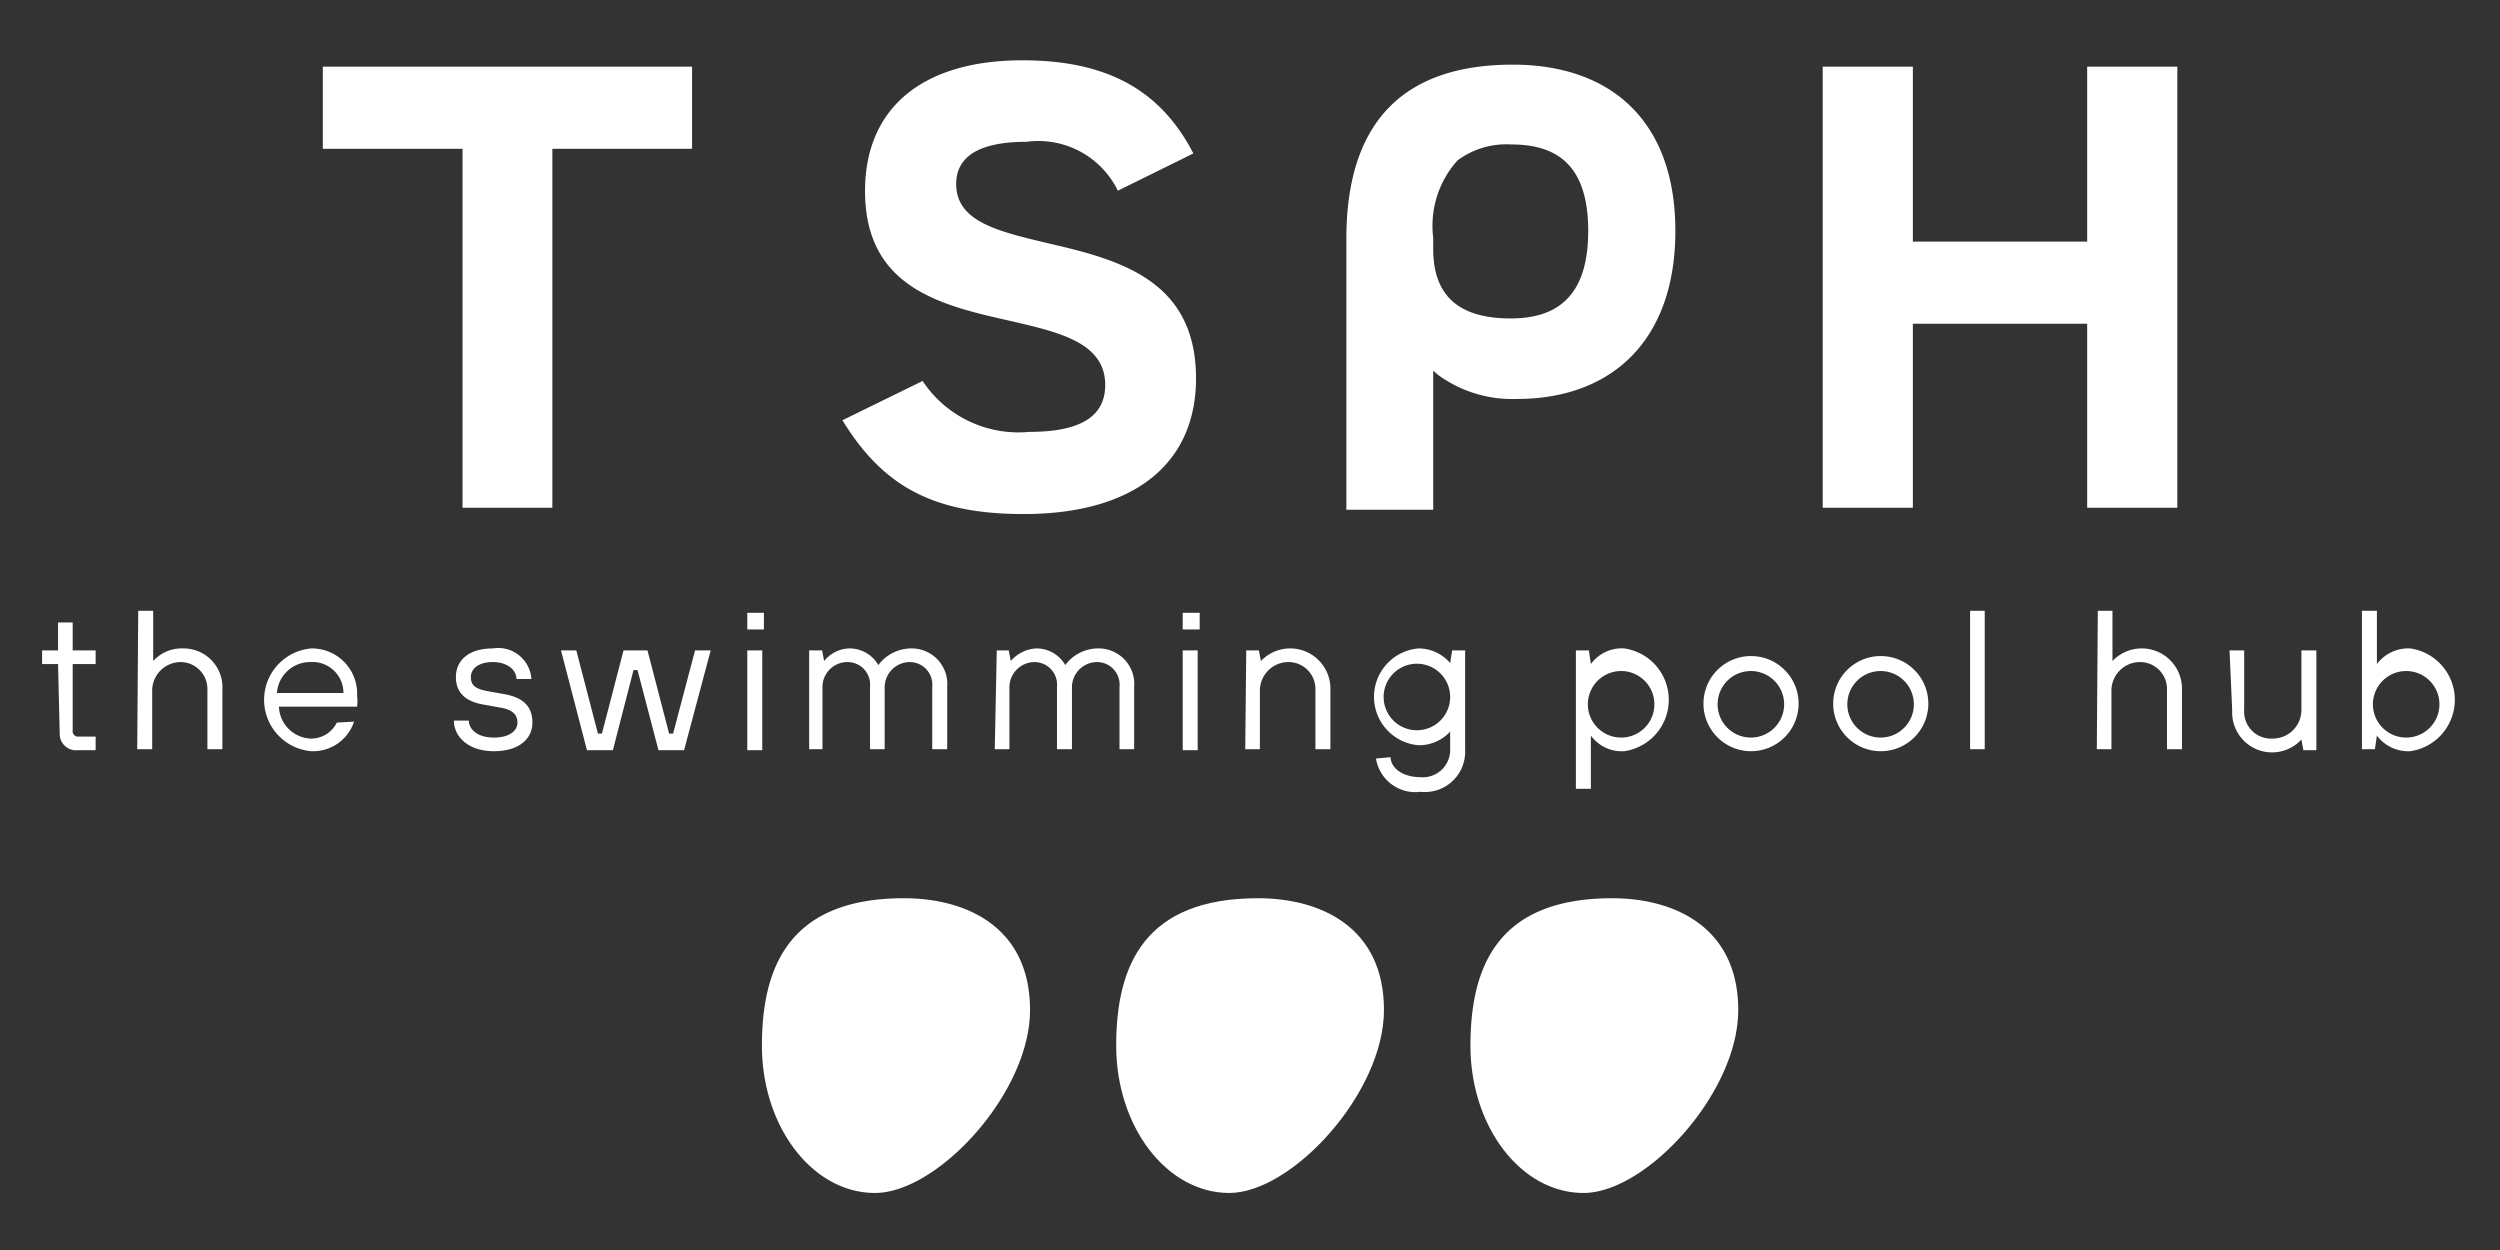
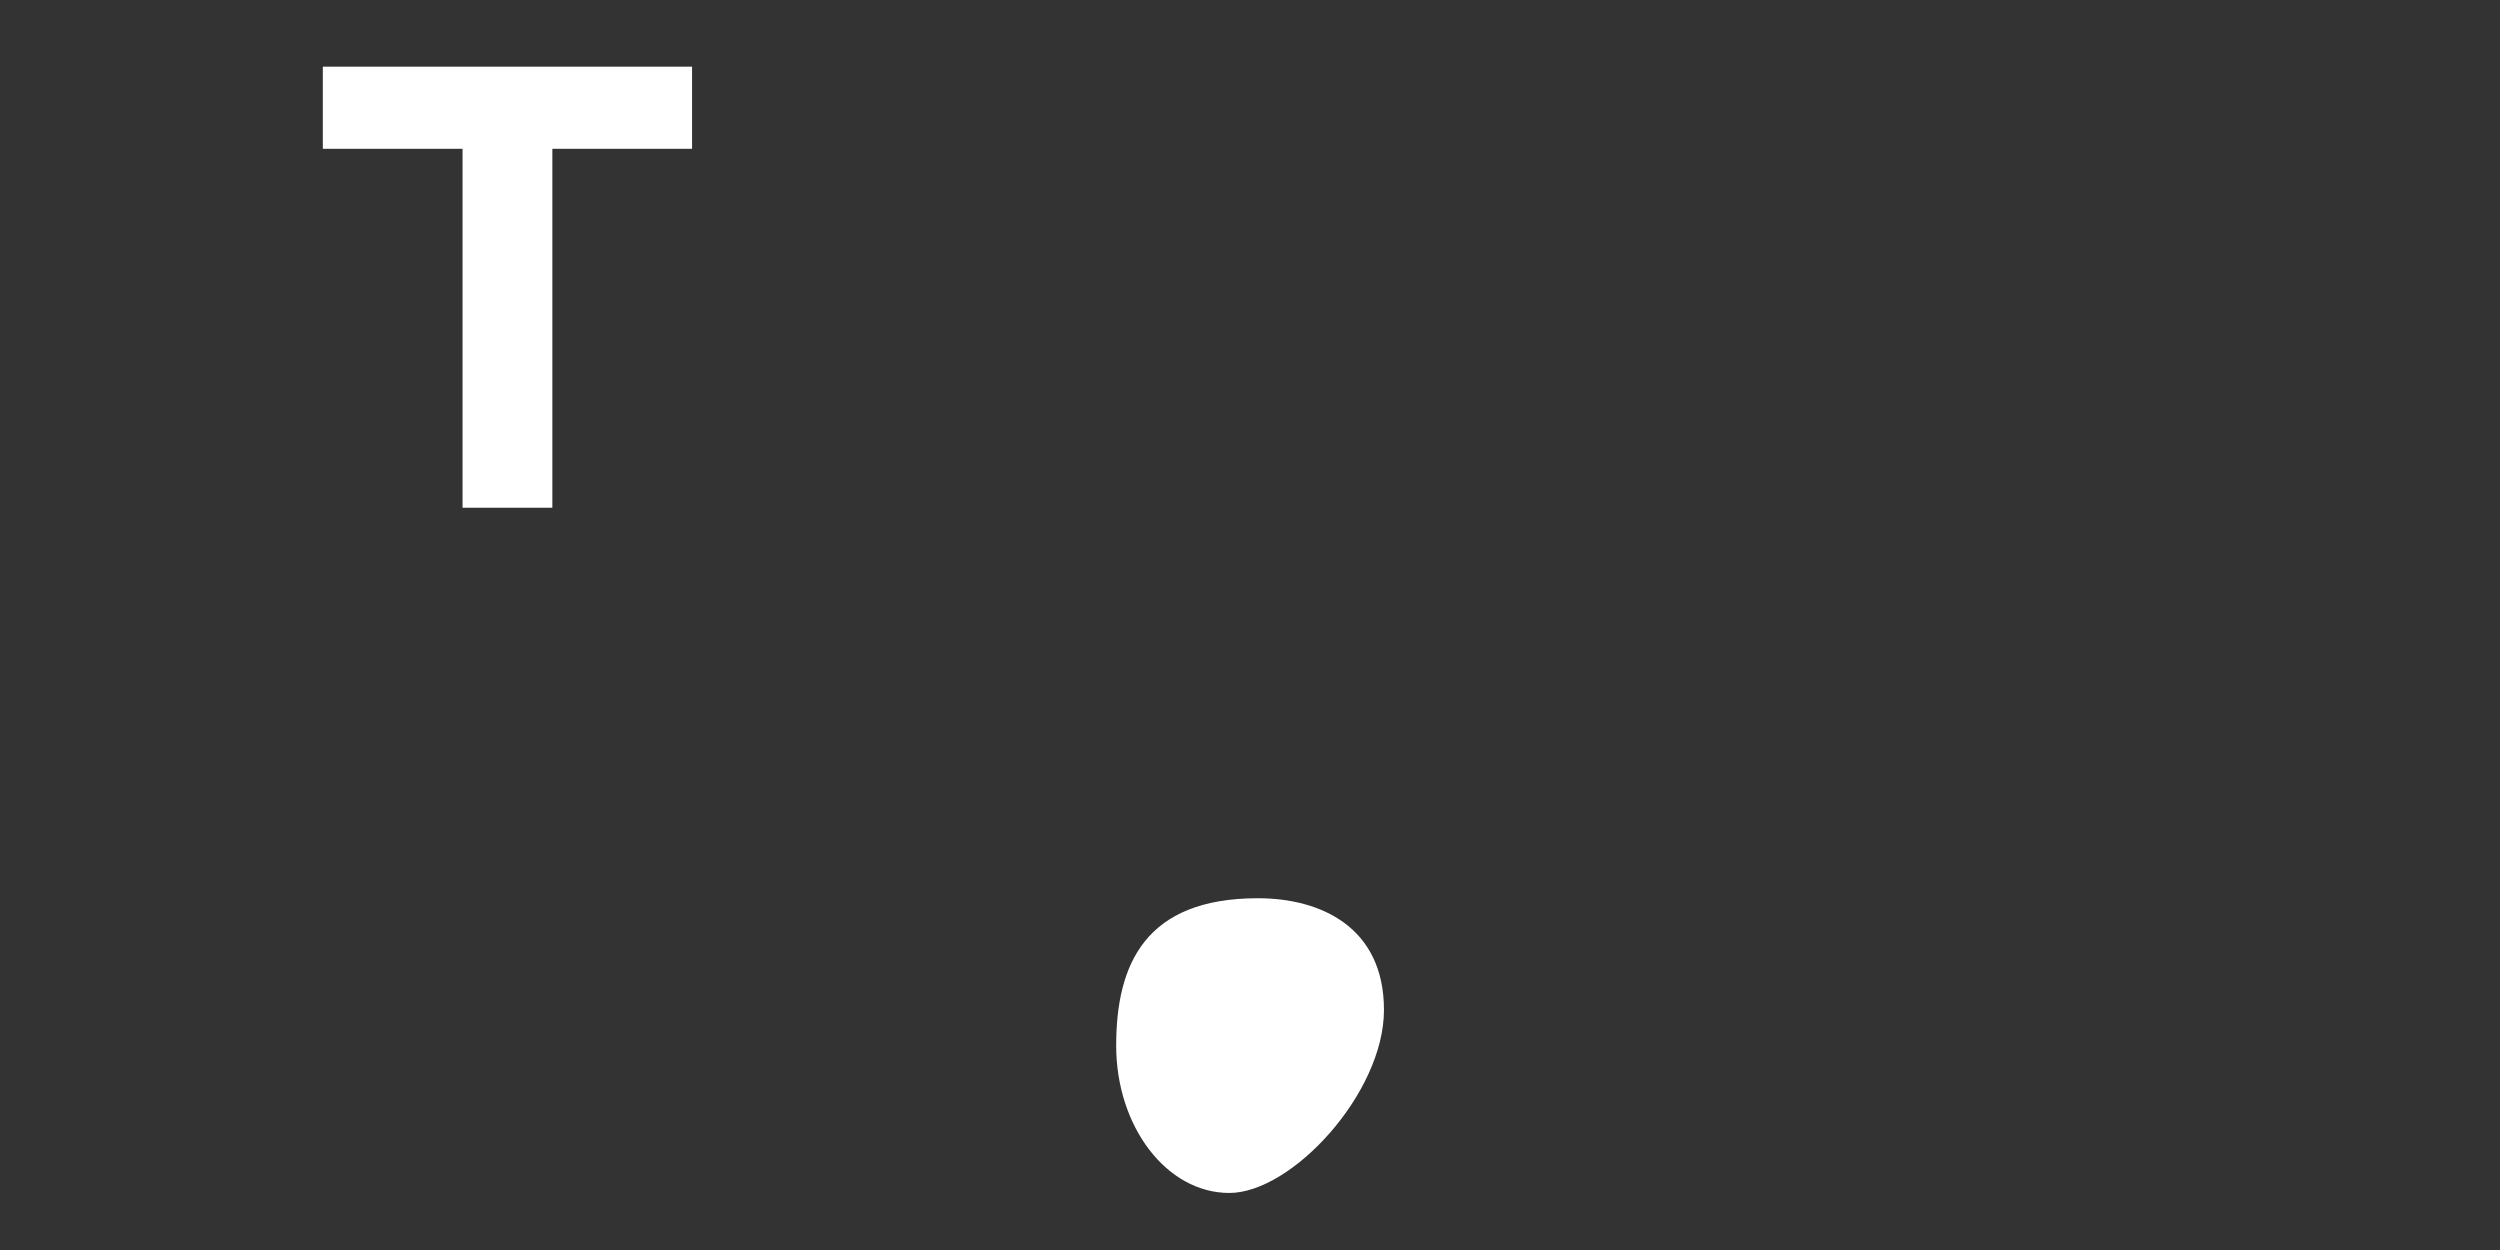
<svg xmlns="http://www.w3.org/2000/svg" viewBox="0 0 500 250" fill="#fff">
  <rect x="0" y="0" width="500" height="250" fill="#333333" stroke="none" />
-   <path d="M11.61 132.812H8.417v-2.728h3.193v-5.588h2.927v5.588h4.59v2.728h-4.59v13.306c-.079.583.33 1.119.912 1.198.095.013.191.013.285 0h3.393v2.728h-3.659a3.26 3.26 0 0 1-3.516-2.982l-.01-.345-.333-13.904zm16.033-10.645h2.994v10.046h0a7.65 7.65 0 0 1 5.921-2.528c4.298-.084 7.85 3.333 7.934 7.631a7.82 7.82 0 0 1-.017.685v11.842h-2.994v-11.842a5.39 5.39 0 0 0-5.185-5.585 3.13 3.13 0 0 0-.137-.003c-3.109 0-5.649 2.481-5.721 5.588v11.842h-2.994l.2-27.676zm43.177 22.154a8.65 8.65 0 0 1-8.516 5.921c-5.677-.457-9.908-5.429-9.451-11.106.406-5.042 4.409-9.045 9.451-9.451a9.05 9.05 0 0 1 9.126 8.969 8.26 8.26 0 0 1-.012.545 7.67 7.67 0 0 1 0 2.129H55.784c.131 3.421 2.836 6.184 6.254 6.387a5.72 5.72 0 0 0 5.322-3.193l3.459-.2zm-2.129-5.721a6.19 6.19 0 0 0-6.17-6.205c-.161 0-.322.005-.483.018-3.5-.009-6.408 2.696-6.653 6.187h13.306zm25.082 5.522c0 1.796 1.796 3.393 4.99 3.393s4.724-1.397 4.724-2.994-.998-2.595-3.393-2.994l-3.326-.599c-3.593-.599-5.588-2.328-5.588-5.522s2.395-5.721 7.385-5.721c3.626-.596 7.048 1.86 7.644 5.485.035.21.059.422.073.635h-2.994c0-1.796-1.796-3.393-4.724-3.393s-4.391 1.397-4.391 2.994.798 2.328 3.193 2.794l3.326.599c3.992.665 5.788 2.528 5.788 5.721s-2.595 5.721-7.717 5.721-7.983-2.927-7.983-6.121h2.994zm18.428-14.038h3.06l4.324 16.632h.798l4.324-16.632h4.79l4.324 16.632h.798l4.391-16.632h3.127l-5.322 19.959h-5.123l-4.191-16.033h-.798l-4.125 16.033h-5.189l-5.189-19.959zm37.256-7.517h3.326v3.326h-3.326v-3.326zm0 7.517h2.994v19.959h-2.994v-19.959zm12.374 0h2.595l.399 2.129h0a6.65 6.65 0 0 1 5.123-2.528 6.65 6.65 0 0 1 5.721 3.326h0a8.25 8.25 0 0 1 6.653-3.326 7.12 7.12 0 0 1 7.144 7.093l-.025.624v12.441h-2.994v-12.441c.257-2.485-1.549-4.708-4.034-4.966-.163-.017-.326-.025-.49-.024a5.06 5.06 0 0 0-4.99 4.99v12.441h-2.927v-12.441c.258-2.485-1.548-4.709-4.033-4.966-.185-.019-.371-.027-.557-.023a4.99 4.99 0 0 0-4.923 4.99v12.441h-2.661v-19.759zm37.522 0h2.395l.399 2.129h0c1.3-1.531 3.182-2.448 5.189-2.528a6.65 6.65 0 0 1 5.721 3.326h0a8.18 8.18 0 0 1 6.653-3.326 7.12 7.12 0 0 1 7.144 7.093l-.025.624v12.441h-2.927v-12.441c.258-2.485-1.548-4.709-4.033-4.966-.185-.019-.371-.027-.557-.023-2.715.071-4.888 2.274-4.923 4.99v12.441h-2.994v-12.441c.257-2.485-1.549-4.708-4.034-4.966-.163-.017-.326-.025-.49-.024a5.06 5.06 0 0 0-4.99 4.99v12.441h-2.927l.399-19.759zm37.19-7.517h3.393v3.326h-3.393v-3.326zm0 7.517h2.994v19.959h-2.994v-19.959zm12.707 0h2.528l.399 2.129h0a8.05 8.05 0 0 1 13.904 5.788v11.842h-2.994v-11.842a5.39 5.39 0 0 0-5.185-5.585 3.13 3.13 0 0 0-.137-.003c-3.134-.037-5.715 2.455-5.788 5.588v11.842h-2.927l.2-19.759zm28.873 21.356c0 1.996 2.195 3.992 5.988 3.992 3.002.258 5.645-1.966 5.903-4.967.018-.207.024-.414.018-.621v-3.526h0a8.45 8.45 0 0 1-6.32 2.728c-5.346-.444-9.32-5.137-8.877-10.483.393-4.73 4.146-8.484 8.877-8.877 2.434.004 4.743 1.074 6.32 2.927h0l.399-2.528h2.595v19.959a8.05 8.05 0 0 1-7.73 8.357 8.07 8.07 0 0 1-1.184-.041c-4.282.558-8.231-2.389-8.915-6.653l2.927-.266zm11.909-12.042c0-3.674-2.979-6.653-6.653-6.653s-6.653 2.979-6.653 6.653 2.979 6.653 6.653 6.653 6.653-2.979 6.653-6.653zm25.147-9.314h2.595l.399 2.728h0a7.65 7.65 0 0 1 6.653-3.127 10.38 10.38 0 0 1 0 20.557 7.65 7.65 0 0 1-6.653-3.127h0v10.645h-2.994v-27.676zm15.634 9.847c-.515-3.638-3.881-6.17-7.519-5.656s-6.17 3.881-5.656 7.519c.461 3.257 3.232 5.688 6.522 5.721 3.674.036 6.682-2.913 6.718-6.587a6.78 6.78 0 0 0-.065-.997zm9.913 0c.441-5.236 5.043-9.123 10.278-8.682s9.123 5.043 8.682 10.278c-.414 4.914-4.515 8.698-9.446 8.715-5.254.019-9.529-4.226-9.547-9.48 0-.278.01-.555.033-.832zm16.034 0c-.515-3.638-3.881-6.17-7.519-5.656s-6.17 3.881-5.656 7.519c.461 3.257 3.232 5.688 6.522 5.721 3.674.036 6.682-2.913 6.718-6.587a6.78 6.78 0 0 0-.065-.997zm9.912 0c.441-5.236 5.043-9.123 10.278-8.682s9.122 5.043 8.682 10.278c-.414 4.914-4.515 8.698-9.447 8.715-5.254.019-9.529-4.226-9.547-9.48-.001-.278.01-.555.033-.832zm16.034 0c-.515-3.638-3.881-6.17-7.519-5.656s-6.17 3.881-5.656 7.519c.461 3.257 3.232 5.688 6.522 5.721 3.674.036 6.682-2.913 6.718-6.587a6.78 6.78 0 0 0-.065-.997zm11.309-17.764h2.927v27.676h-2.927v-27.676zm25.547 0h2.927v10.046h0a8.05 8.05 0 0 1 13.904 5.788v11.842h-2.994v-11.842a5.39 5.39 0 0 0-5.185-5.585 3.13 3.13 0 0 0-.137-.003c-3.134-.037-5.715 2.455-5.788 5.588v11.842h-2.927l.2-27.676zm26.346 7.917h2.927v11.842a5.39 5.39 0 0 0 4.963 5.784 5.34 5.34 0 0 0 .759.004c3.109 0 5.649-2.481 5.721-5.588v-12.042h2.994v19.959h-2.595l-.399-2.129h0c-2.993 3.238-8.043 3.437-11.281.445-1.73-1.599-2.665-3.88-2.556-6.233l-.532-12.042zm26.478-7.917h2.994v10.645h0c1.563-2.08 4.054-3.251 6.653-3.127a10.38 10.38 0 0 1 0 20.557 7.85 7.85 0 0 1-6.653-3.127h0l-.399 2.728h-2.595v-27.676zm15.435 17.764c-.515-3.638-3.881-6.17-7.519-5.656s-6.17 3.881-5.656 7.519c.461 3.257 3.232 5.688 6.522 5.721 3.674.036 6.682-2.913 6.718-6.587a6.78 6.78 0 0 0-.065-.997zM294.09 209.12c0 16.233 10.112 29.472 22.62 29.472s30.936-19.959 30.936-36.591-12.84-22.354-25.214-22.354c-22.62 0-28.341 13.306-28.341 29.472m-141.707.001c0 16.233 10.112 29.472 22.62 29.472s31.002-19.959 31.002-36.591-12.773-22.354-25.214-22.354c-22.62 0-28.408 13.306-28.408 29.472" />
  <path d="M223.237 209.12c0 16.233 10.112 29.472 22.62 29.472s30.936-19.959 30.936-36.591-12.707-22.354-25.214-22.354c-22.62 0-28.341 13.306-28.341 29.472M138.413 13.327H64.567v16.432h27.942v71.785h17.962V29.759h27.942V13.327z" />
-   <path d="M204.742 102.808c21.888 0 34.462-9.913 34.462-27.144 0-19.959-15.834-23.817-29.871-27.077-9.713-2.328-18.096-4.258-18.096-11.776 0-5.588 4.724-8.449 14.038-8.449 7.57-1.031 14.947 2.912 18.295 9.78l15.102-7.451c-6.653-12.907-17.564-18.628-34.196-18.628-19.959 0-31.468 9.514-31.468 26.146 0 19.426 15.368 22.886 28.94 25.946 9.78 2.262 19.094 4.324 19.094 12.84 0 6.32-4.99 9.381-15.168 9.381a23.02 23.02 0 0 1-21.356-10.179l-16.033 7.85c8.25 13.505 18.561 18.761 36.258 18.761zm230.721-1.264V13.327h-18.029v34.994h-34.861V13.327h-18.03v88.217h18.03V64.753h34.861v36.791h18.029zM303.404 79.789c18.828 0 31.668-11.576 31.668-33.597s-12.907-33.264-32.532-33.264c-21.023 0-33.264 10.645-33.264 34.794v54.221h17.364V74.134l.998.865c4.569 3.322 10.123 5.01 15.767 4.79zm-16.765-32.267a19.56 19.56 0 0 1 4.857-15.435 16.36 16.36 0 0 1 10.778-3.193c9.381 0 15.368 4.391 15.368 17.297s-6.054 17.497-15.501 17.497-15.501-3.726-15.501-13.904v-2.262z" />
</svg>